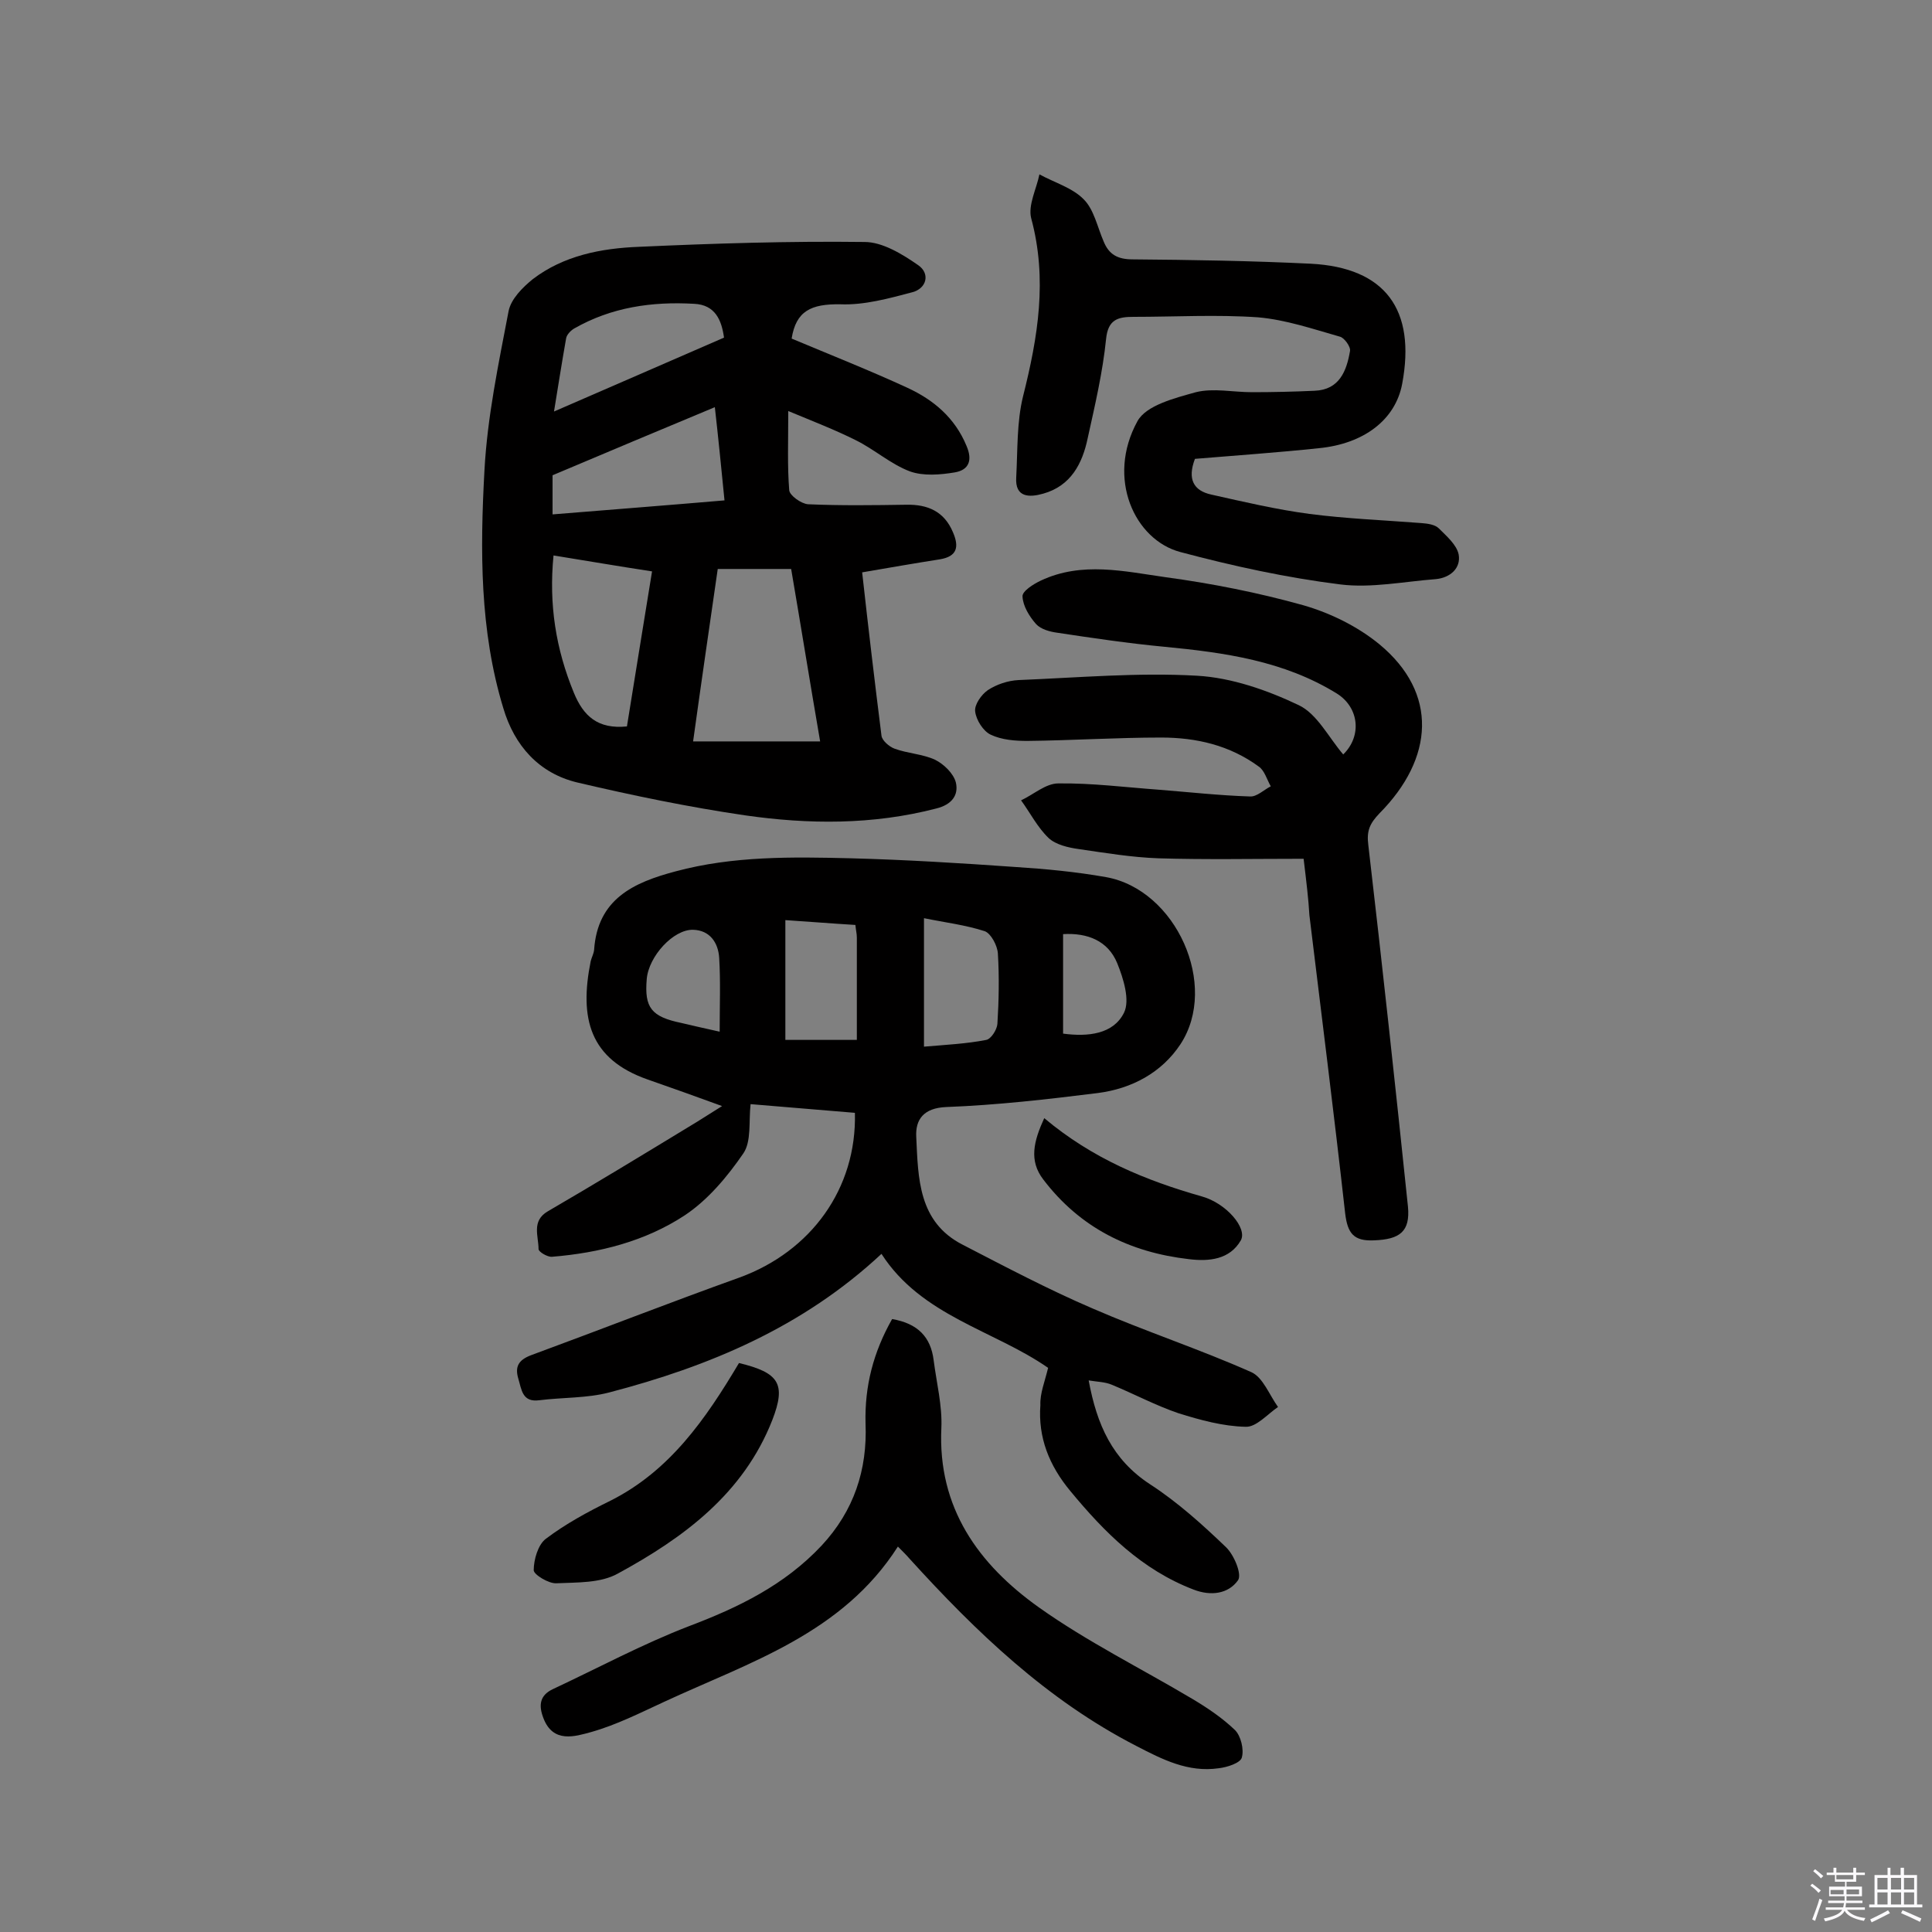
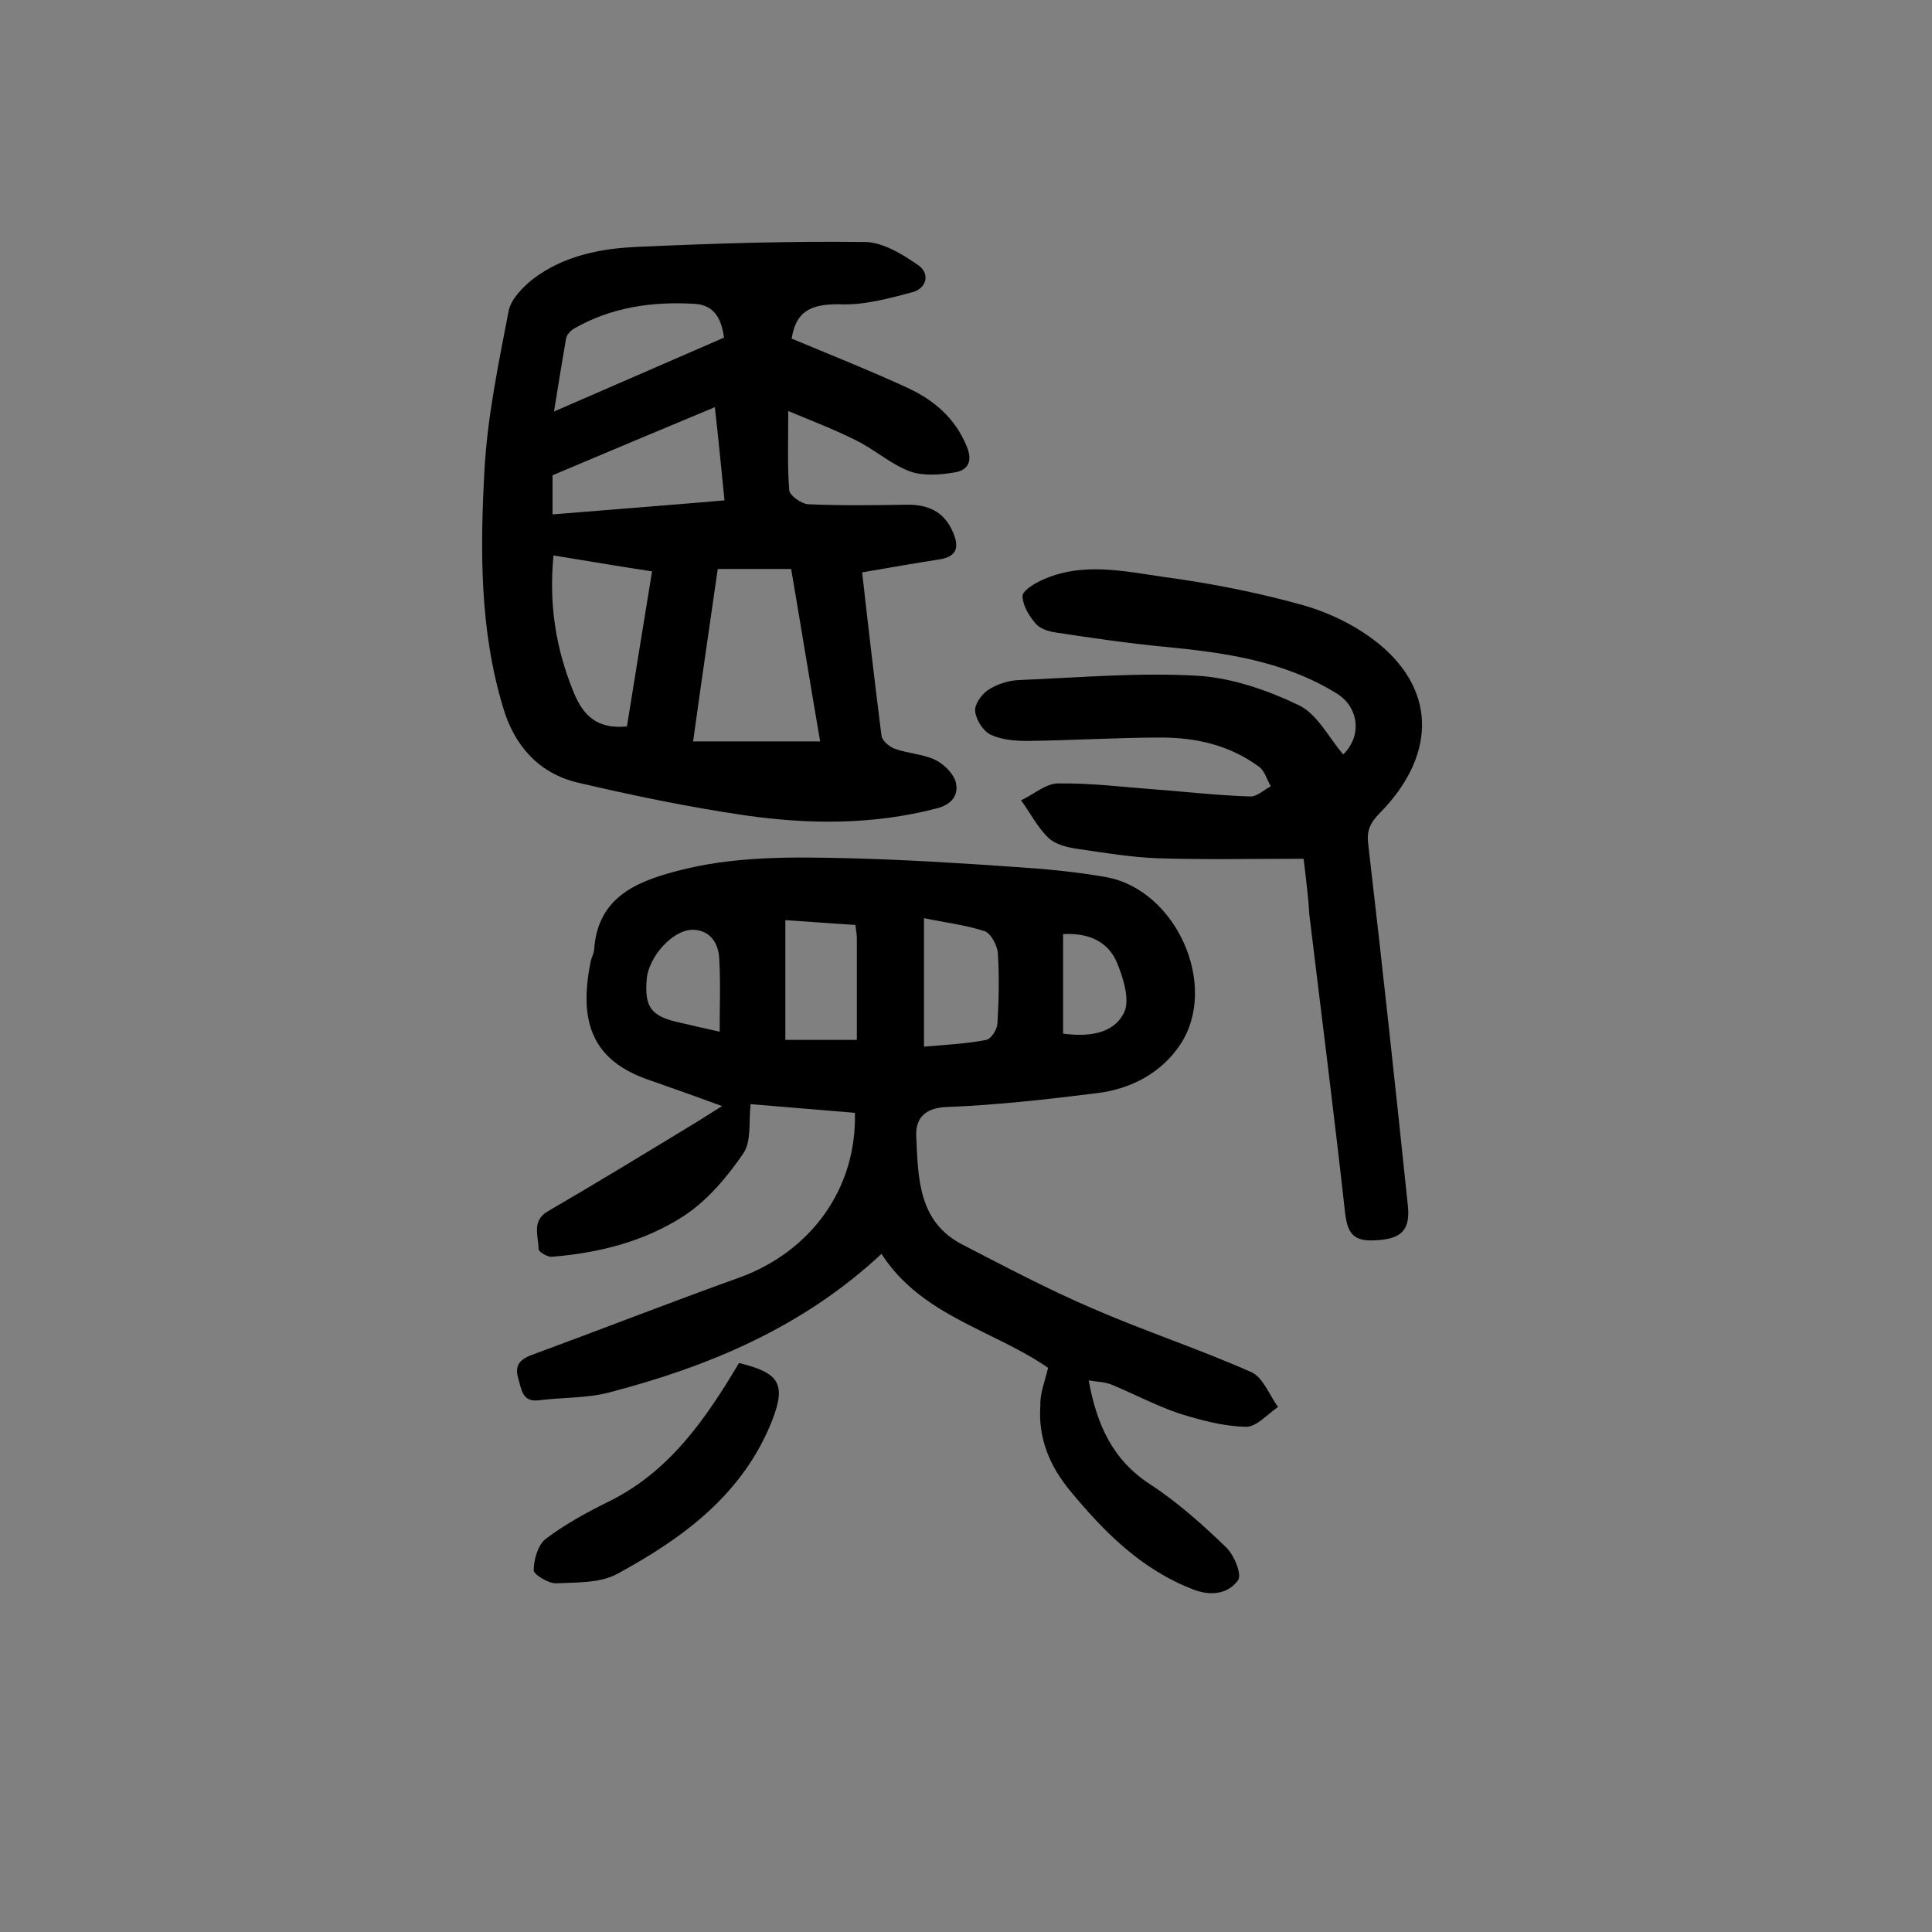
<svg xmlns="http://www.w3.org/2000/svg" enable-background="new 0 0 400 400" viewBox="0 0 400 400">
  <rect x="0" y="0" width="400" height="400" fill="#808080" stroke="none" />
-   <path d="m374.8 390.4.4-.4c.7.5 1.3 1 1.8 1.4l-.5.5c-.5-.6-1.1-1.1-1.7-1.5zm1 7.3-.6-.3c.5-1.4 1.1-2.8 1.5-4.3.2.1.4.2.6.3-.5 1.3-1 2.8-1.5 4.3zm-.4-10.3.4-.4c.4.3 1 .8 1.7 1.4l-.5.5c-.4-.5-1-1-1.6-1.5zm2.5.3h1.7v-1h.6v1h3.5v-1h.6v1h1.8v.5h-1.8v1.4h-2v1h3.2v2h-3.2v.9h3.3v.5h-3.4c0 .3-.1.6-.1.9h4v.5h-3.7c.7.9 1.9 1.5 3.8 1.7-.1.2-.2.4-.3.6-2.1-.4-3.5-1.1-4-2.1-.4 1-1.8 1.7-4 2.2-.1-.2-.2-.4-.3-.6 2.1-.4 3.4-1 3.8-1.8h-3.4v-.5h3.6c.1-.3.1-.6.2-.9h-3.3v-.5h3.4c0-.3 0-.6 0-.9h-3.2v-2h3.3v-1h-2.1v-1.4h-1.7v-.5zm1.1 3.5v1h2.7c0-.3 0-.4 0-.4 0-.1 0-.2 0-.2 0-.1 0-.2 0-.3h-2.7zm1.2-3v.9h3.5v-.9zm4.7 3h-2.6v.6.4h2.6z" fill="#fbfafc" />
-   <path d="m393.6 386.7h.6v1.5h2.7v6.1h1.1v.6h-11v-.6h1.1v-6.1h2.7v-1.5h.6v1.5h2.1v-1.5zm-2.7 8.8.4.6c-1.2.6-2.5 1.3-3.8 1.9-.1-.2-.2-.4-.3-.6 1.2-.6 2.5-1.2 3.7-1.9zm-2.2-6.7v2.4h2.1v-2.4zm0 3v2.5h2.1v-2.5zm2.8-3v2.4h2.1v-2.4zm0 3v2.5h2.1v-2.5zm6 6.1c-1.4-.7-2.7-1.3-3.9-1.8l.3-.6c1.5.6 2.7 1.2 3.9 1.7zm-1.2-9.1h-2.1v2.4h2.1zm-2.1 3v2.5h2.1v-2.5z" fill="#fbfafc" />
  <g fill="#010000">
    <path d="m217 283.2c-11.2-7.8-26.2-10.7-34.5-23.6-16.3 15.2-35.7 23.3-56.4 28.7-4.6 1.2-9.6 1-14.4 1.6-3.6.5-3.7-2.2-4.4-4.5-.7-2.4 0-3.8 2.6-4.8 14.4-5.3 28.7-10.9 43.2-16.1 14.8-5.4 24.3-18.4 23.9-34.1-7.2-.6-14.4-1.2-21.6-1.8-.4 3.6.2 7.7-1.5 10.2-3.3 4.8-7.3 9.6-12.1 12.8-8.2 5.4-17.7 7.8-27.5 8.6-.9.1-2.8-1-2.8-1.6 0-2.7-1.5-5.8 1.9-7.8 9.8-5.7 19.5-11.6 29.2-17.5 2.2-1.3 4.3-2.7 6.9-4.3-5.5-2-10.5-3.8-15.4-5.5-12-4.2-14.2-12.6-11.8-24.5.2-.8.6-1.5.7-2.3.7-10.6 8.2-14 16.9-16.3 11.9-3.2 24.1-3 36.3-2.7 11.3.3 22.7 1 34 1.8 6.3.4 12.6 1 18.8 2.1 14.5 2.6 23.4 22.4 15.4 34.6-3.9 5.9-10.1 9.2-17.1 10.1-10.4 1.3-20.9 2.5-31.4 2.9-4.7.2-6.4 2.6-6.2 6.2.4 8.5.4 17.6 9.6 22.3 8.9 4.6 17.8 9.3 26.9 13.2 10.8 4.7 22.1 8.4 32.9 13.2 2.4 1.1 3.7 4.7 5.5 7.2-2.2 1.5-4.5 4.2-6.7 4.1-4.7-.1-9.4-1.4-13.9-2.8-4.7-1.6-9.2-4-13.8-5.9-1.4-.6-3-.6-4.8-.9 1.7 9.2 4.9 16.4 12.7 21.5 5.7 3.7 10.8 8.3 15.7 13 1.7 1.6 3.4 5.7 2.5 6.9-2 2.8-5.6 3.3-9.2 1.9-10.7-4.1-18.4-11.8-25.5-20.4-4.4-5.3-6.7-11.1-6.2-17.8-.1-2.4.9-4.8 1.6-7.7zm-25.7-66.5c4.7-.4 8.8-.6 12.9-1.4 1-.2 2.2-2.1 2.3-3.3.3-4.8.4-9.7.1-14.6-.1-1.6-1.4-4.1-2.7-4.6-4-1.3-8.2-1.8-12.6-2.7zm-28.7-26.2v24.8h14.8c0-7.3 0-14.3 0-21.2 0-.8-.2-1.5-.3-2.6-5-.3-9.8-.7-14.5-1zm-13.6 23.1c0-5.5.2-10.4-.1-15.3-.2-3.1-1.9-5.7-5.4-5.8-4.1-.1-9.2 5.5-9.6 10.2-.5 5.9.9 7.8 7.2 9.1 2.1.5 4.3 1 7.9 1.8zm71.1-20.2v20.6c5.2.7 10.4.1 12.6-4.3 1.3-2.6-.1-7.1-1.4-10.3-1.9-4.6-6.1-6.3-11.2-6z" />
    <path d="m178.5 118.5c1.3 11.7 2.6 22.7 4 33.8.1 1 1.6 2.3 2.7 2.7 2.7 1 5.8 1.1 8.4 2.3 1.8.9 3.8 2.8 4.3 4.7.6 2.6-.8 4.6-4.1 5.4-13.1 3.4-26.4 3.3-39.6 1.4-11.6-1.7-23.2-4.1-34.7-6.8-7.9-1.9-13-7.6-15.3-15.4-4.9-16.1-4.8-32.7-3.9-49.2.6-11.1 2.9-22 5-33 .5-2.5 2.9-4.9 5-6.6 6.4-4.9 14.2-6.4 22-6.7 15.5-.7 31.1-1.2 46.7-1 3.7 0 7.8 2.5 11.1 4.8 2.5 1.7 1.8 4.8-1.2 5.6-4.9 1.3-10 2.7-14.9 2.5-6.1-.1-9.2 1.4-10.1 7.1 8.1 3.4 16.2 6.6 24 10.2 5.4 2.5 9.8 6.2 12.2 12 1.3 3 .5 5-2.4 5.5-3 .5-6.5.8-9.3-.2-4-1.5-7.4-4.6-11.3-6.5-4.2-2.1-8.6-3.8-13.9-6 0 6.4-.2 11.4.2 16.4.1 1.1 2.5 2.8 3.9 2.9 6.8.3 13.6.2 20.3.1 4.5-.1 7.9 1.4 9.7 5.7 1.3 3 .9 5-2.7 5.6-5.1.8-10.3 1.7-16.1 2.7zm-35 35h26.3c-2.1-12.2-4-24-6-35.7-5.3 0-10.1 0-15.2 0-1.7 11.8-3.4 23.4-5.1 35.7zm-28.9-38.5c-1 10.2.5 19.4 4.2 28.4 2 4.9 5 7.6 11 7 1.7-10.5 3.4-21.1 5.2-32.1-7.2-1.1-13.6-2.2-20.4-3.3zm-.2-8.5c12.3-1 23.9-1.9 35.6-2.9-.7-7.1-1.3-13.1-2-19.3-11.5 4.8-22.5 9.4-33.6 14.1zm35.5-36.6c-.5-3.6-1.8-6.8-6.2-7-8.7-.5-17.1.7-24.8 5.1-.7.4-1.6 1.3-1.7 2.1-.9 5.1-1.7 10.2-2.5 15.1 11.8-5.1 23.2-10.1 35.2-15.3z" />
    <path d="m269.9 177.8c-10.4 0-20.3.2-30.1-.1-5.5-.2-10.9-1.1-16.4-1.9-2.2-.3-4.8-.9-6.3-2.3-2.3-2.2-3.8-5.2-5.7-7.8 2.6-1.2 5.1-3.5 7.7-3.5 6.9-.1 13.9.8 20.8 1.3 6.3.5 12.6 1.2 18.9 1.4 1.4.1 2.9-1.4 4.3-2.1-.8-1.4-1.3-3.3-2.5-4.1-6-4.4-12.9-6-20.2-6-9.2 0-18.5.6-27.7.7-2.5 0-5.3-.2-7.6-1.3-1.5-.7-3-3-3.2-4.8-.2-1.4 1.3-3.5 2.6-4.4 1.8-1.2 4.2-2 6.4-2.1 12.3-.5 24.7-1.6 36.9-.9 7.2.4 14.6 3 21.1 6.1 3.8 1.8 6.2 6.7 9.2 10.2 3.9-3.8 3.3-9.7-1.3-12.6-11-6.8-23.3-8.5-35.8-9.7-7.4-.7-14.8-1.8-22.1-2.9-1.5-.2-3.4-.7-4.4-1.8-1.4-1.6-2.7-3.7-2.8-5.7-.1-1.1 2.3-2.6 3.8-3.3 8.5-4 17.3-1.9 25.8-.7 9.6 1.3 19.2 3.2 28.5 5.8 5.6 1.6 11.3 4.4 15.8 8.1 12.2 10.1 11.3 23.6 0 35-2 2.1-2.7 3.6-2.3 6.6 2.9 24.9 5.6 49.8 8.2 74.8.5 5.2-1.7 6.8-7 7-4.2.2-5.5-1.4-6-5.6-2.3-20.6-4.9-41.1-7.4-61.7-.2-3.4-.6-6.7-1.2-11.7z" />
-     <path d="m247.4 95c-1.6 4.2-.3 6.6 3.4 7.4 6.7 1.5 13.5 3.1 20.3 4 7.7 1 15.5 1.3 23.2 1.9 1.3.1 2.8.3 3.6 1.1 1.6 1.6 3.7 3.4 4.1 5.4.5 2.8-1.7 4.8-4.7 5.1-6.6.5-13.4 1.9-19.8 1.1-11.2-1.4-22.2-3.8-33.1-6.7-9.5-2.5-15.4-15.3-8.9-27.1 1.8-3.3 7.8-4.8 12.1-6 3.6-.9 7.7 0 11.6 0 4.3 0 8.7-.1 13-.3 5.1-.2 6.6-4.1 7.3-8.2.2-.9-1.2-2.8-2.1-3-5.6-1.6-11.2-3.5-16.9-4-8.6-.6-17.2-.1-25.8-.1-3.2 0-5.3.5-5.7 4.6-.7 6.9-2.3 13.7-3.8 20.5-1.1 5.3-3.5 9.9-9.2 11.5-2.8.8-5.9.9-5.6-3.4.3-5.6.1-11.4 1.4-16.7 3.1-12.3 5.1-24.3 1.7-36.9-.7-2.7 1.1-6.1 1.7-9.1 3.1 1.7 6.9 2.8 9.2 5.2 2.1 2.1 2.8 5.7 4.1 8.7 1.1 2.7 2.9 3.7 6 3.7 12.3.1 24.6.3 36.9.9 15.4.8 21.8 9.5 18.9 24.9-1.4 7.4-7.9 12.4-17.3 13.3-8.5.9-17.2 1.5-25.6 2.2z" />
-     <path d="m184.7 273.1c5.3.9 8 3.7 8.6 8.5.6 4.7 1.8 9.4 1.6 14-.8 16.6 7.7 28.3 20.2 37.2 10 7.1 21.1 12.6 31.7 18.9 3.2 1.9 6.3 4 8.9 6.5 1.2 1.2 1.9 4 1.4 5.7-.3 1.1-3 2-4.8 2.2-6.3.9-11.6-1.8-17-4.6-18.5-9.5-33.2-23.6-47-38.8-.6-.7-1.3-1.4-2.4-2.5-11.5 18-30.6 23.9-48.3 32.1-5 2.3-9.9 4.8-15.2 6.3-3.3.9-7.9 2.4-9.9-2.9-1-2.6-.8-4.7 2-6 9.4-4.4 18.5-9.3 28.1-13 10.3-3.9 19.8-8.5 27.5-16.7 6.7-7.2 9.5-15.7 9.1-25.3-.2-7.7 1.6-14.7 5.5-21.6z" />
    <path d="m153 282.2c8.3 2 9.8 4.3 6.9 11.8-6 15.3-18.4 24.4-32 31.8-3.6 2-8.4 1.8-12.7 2-1.6.1-4.7-1.8-4.7-2.7 0-2.2.9-5.3 2.5-6.5 4.1-3.1 8.7-5.6 13.4-7.9 12.3-6.2 19.7-16.9 26.6-28.5z" />
-     <path d="m216.2 231.5c10 8.4 21 12.9 32.6 16.2 5.1 1.4 9.5 6.6 8.1 9.1-2.3 4-6.6 4.4-10.7 3.9-12.3-1.4-22.6-6.5-30.2-16.5-3-3.9-2-7.9.2-12.7z" />
  </g>
</svg>